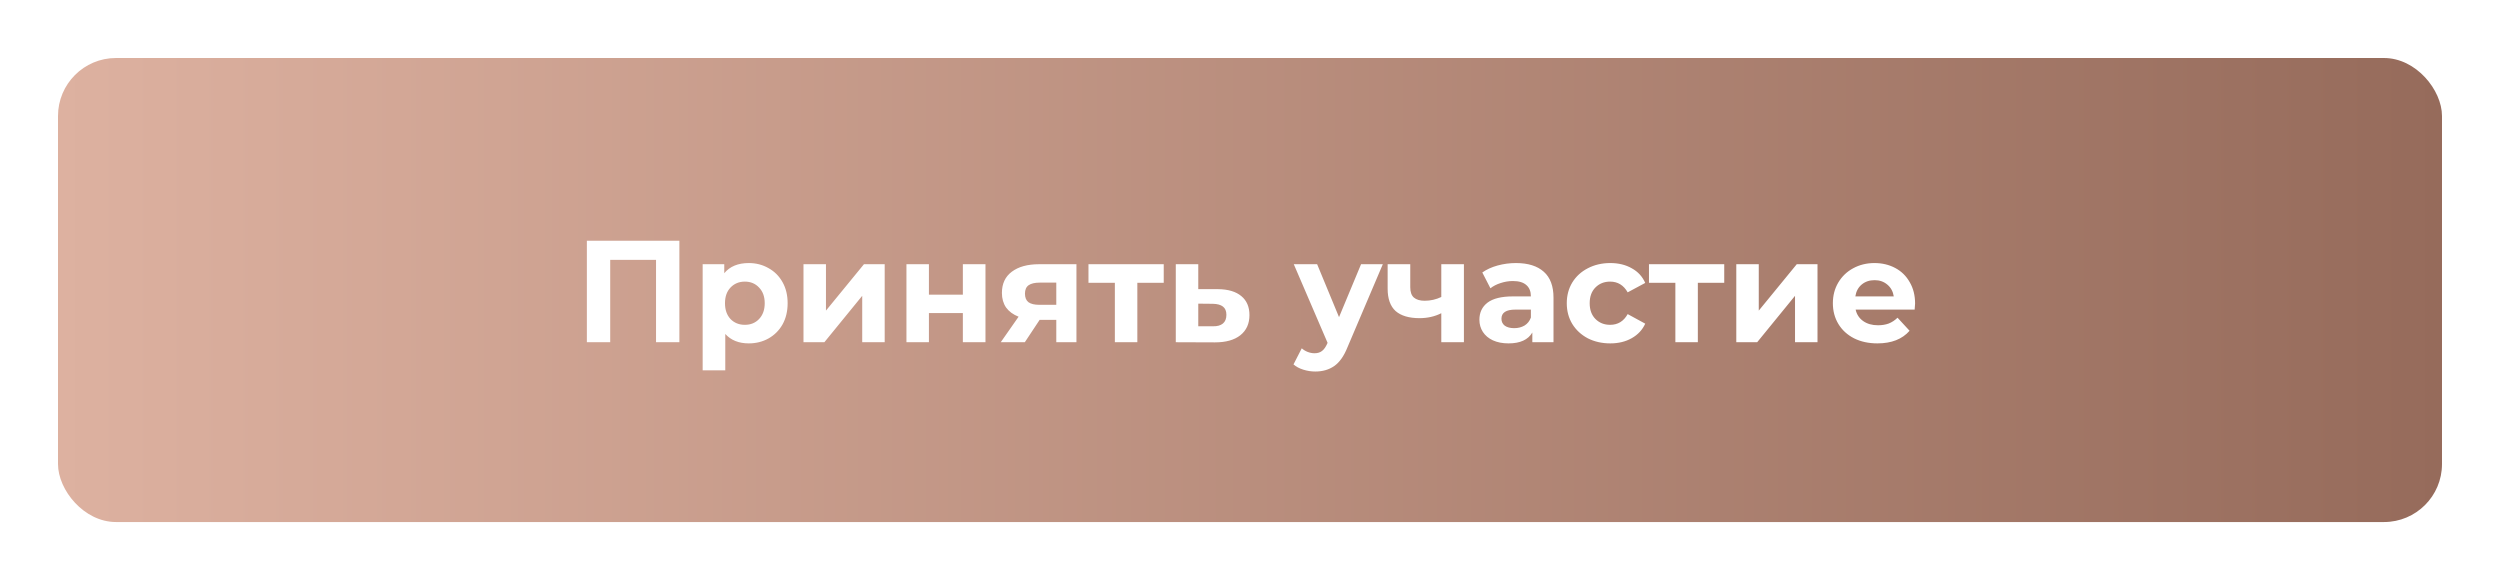
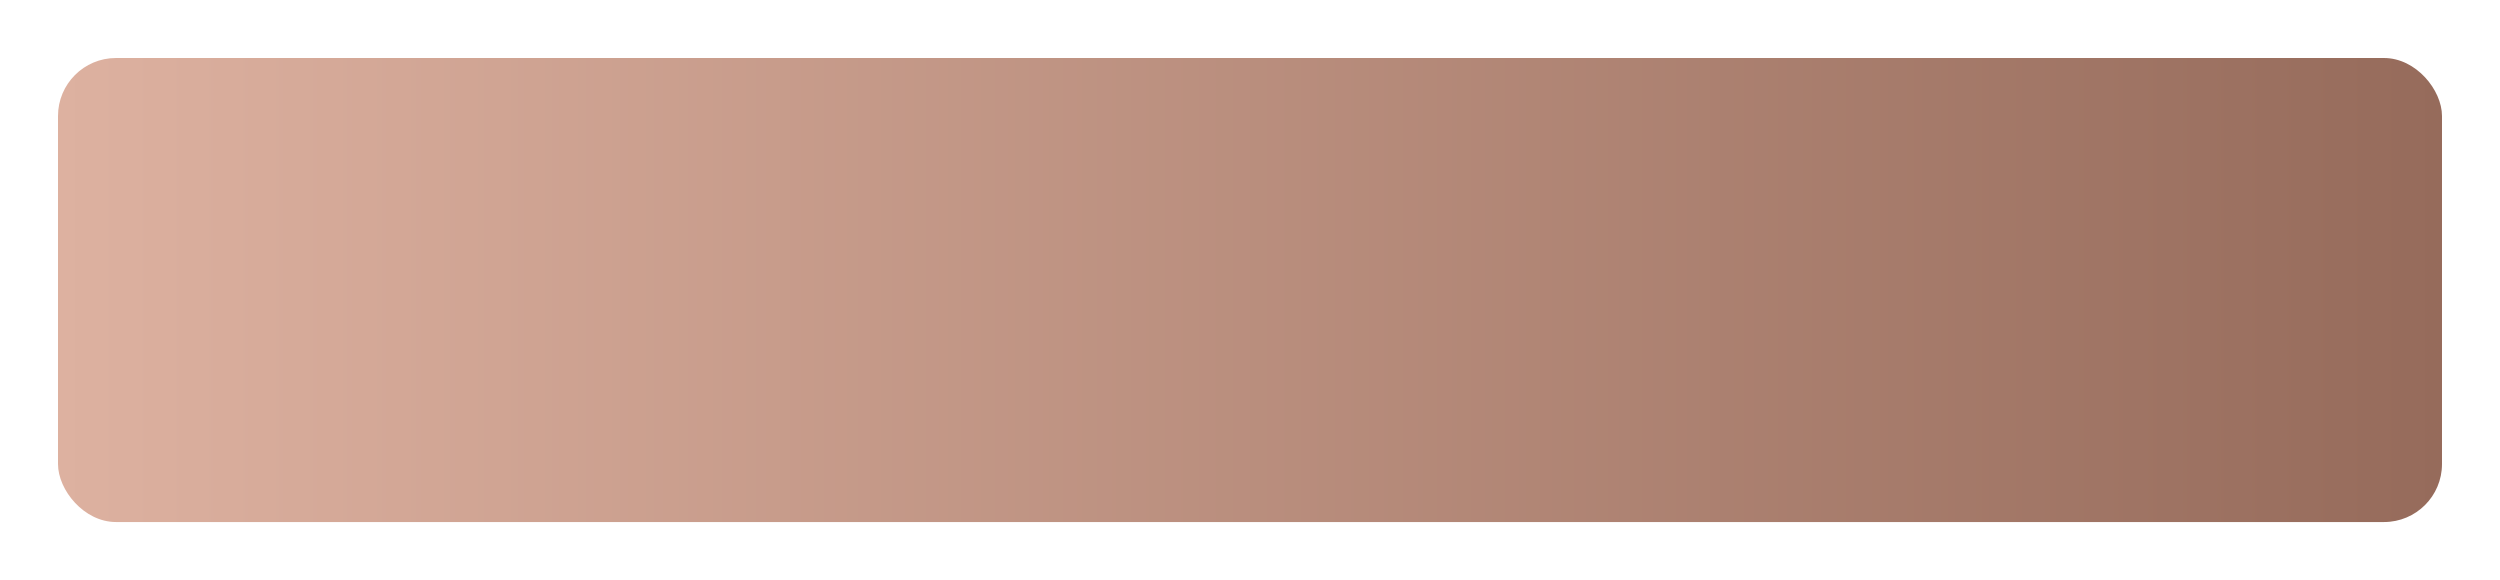
<svg xmlns="http://www.w3.org/2000/svg" width="431" height="100" viewBox="0 0 431 100" fill="none">
  <g filter="url(#filter0_d)">
    <rect x="10" y="10" width="411" height="80" rx="10" fill="url(#paint0_linear)" />
-     <path d="M117.125 41.5V59H113.1V44.8H105.2V59H101.175V41.5H117.125ZM129.088 45.35C130.338 45.35 131.471 45.642 132.488 46.225C133.521 46.792 134.33 47.6 134.913 48.65C135.496 49.683 135.788 50.892 135.788 52.275C135.788 53.658 135.496 54.875 134.913 55.925C134.33 56.958 133.521 57.767 132.488 58.35C131.471 58.917 130.338 59.2 129.088 59.2C127.371 59.2 126.021 58.658 125.038 57.575V63.85H121.138V45.55H124.863V47.1C125.83 45.933 127.238 45.35 129.088 45.35ZM128.413 56C129.413 56 130.23 55.667 130.863 55C131.513 54.317 131.838 53.408 131.838 52.275C131.838 51.142 131.513 50.242 130.863 49.575C130.23 48.892 129.413 48.55 128.413 48.55C127.413 48.55 126.588 48.892 125.938 49.575C125.305 50.242 124.988 51.142 124.988 52.275C124.988 53.408 125.305 54.317 125.938 55C126.588 55.667 127.413 56 128.413 56ZM138.521 45.55H142.396V53.55L148.946 45.55H152.521V59H148.646V51L142.121 59H138.521V45.55ZM156.271 45.55H160.146V50.8H165.996V45.55H169.896V59H165.996V53.975H160.146V59H156.271V45.55ZM185.579 45.55V59H182.104V55.15H179.229L176.679 59H172.529L175.604 54.6C174.671 54.233 173.954 53.708 173.454 53.025C172.971 52.325 172.729 51.483 172.729 50.5C172.729 48.917 173.296 47.7 174.429 46.85C175.579 45.983 177.154 45.55 179.154 45.55H185.579ZM179.229 48.725C178.396 48.725 177.762 48.875 177.329 49.175C176.912 49.475 176.704 49.958 176.704 50.625C176.704 51.292 176.904 51.783 177.304 52.1C177.721 52.4 178.346 52.55 179.179 52.55H182.104V48.725H179.229ZM200.627 48.75H196.077V59H192.202V48.75H187.652V45.55H200.627V48.75ZM209.981 49.85C211.731 49.867 213.073 50.267 214.006 51.05C214.939 51.817 215.406 52.908 215.406 54.325C215.406 55.808 214.881 56.967 213.831 57.8C212.798 58.617 211.339 59.025 209.456 59.025L202.706 59V45.55H206.581V49.85H209.981ZM209.106 56.25C209.856 56.267 210.431 56.108 210.831 55.775C211.231 55.442 211.431 54.942 211.431 54.275C211.431 53.625 211.231 53.15 210.831 52.85C210.448 52.55 209.873 52.392 209.106 52.375L206.581 52.35V56.25H209.106ZM238.398 45.55L232.323 59.825C231.706 61.375 230.94 62.467 230.023 63.1C229.123 63.733 228.031 64.05 226.748 64.05C226.048 64.05 225.356 63.942 224.673 63.725C223.99 63.508 223.431 63.208 222.998 62.825L224.423 60.05C224.723 60.317 225.065 60.525 225.448 60.675C225.848 60.825 226.24 60.9 226.623 60.9C227.156 60.9 227.59 60.767 227.923 60.5C228.256 60.25 228.556 59.825 228.823 59.225L228.873 59.1L223.048 45.55H227.073L230.848 54.675L234.648 45.55H238.398ZM252.379 45.55V59H248.479V54C247.346 54.567 246.096 54.85 244.729 54.85C242.913 54.85 241.538 54.442 240.604 53.625C239.688 52.792 239.229 51.508 239.229 49.775V45.55H243.129V49.525C243.129 50.342 243.338 50.933 243.754 51.3C244.188 51.667 244.804 51.85 245.604 51.85C246.621 51.85 247.579 51.633 248.479 51.2V45.55H252.379ZM261.349 45.35C263.432 45.35 265.032 45.85 266.149 46.85C267.266 47.833 267.824 49.325 267.824 51.325V59H264.174V57.325C263.441 58.575 262.074 59.2 260.074 59.2C259.041 59.2 258.141 59.025 257.374 58.675C256.624 58.325 256.049 57.842 255.649 57.225C255.249 56.608 255.049 55.908 255.049 55.125C255.049 53.875 255.516 52.892 256.449 52.175C257.399 51.458 258.857 51.1 260.824 51.1H263.924C263.924 50.25 263.666 49.6 263.149 49.15C262.632 48.683 261.857 48.45 260.824 48.45C260.107 48.45 259.399 48.567 258.699 48.8C258.016 49.017 257.432 49.317 256.949 49.7L255.549 46.975C256.282 46.458 257.157 46.058 258.174 45.775C259.207 45.492 260.266 45.35 261.349 45.35ZM261.049 56.575C261.716 56.575 262.307 56.425 262.824 56.125C263.341 55.808 263.707 55.35 263.924 54.75V53.375H261.249C259.649 53.375 258.849 53.9 258.849 54.95C258.849 55.45 259.041 55.85 259.424 56.15C259.824 56.433 260.366 56.575 261.049 56.575ZM277.612 59.2C276.179 59.2 274.887 58.908 273.737 58.325C272.604 57.725 271.712 56.9 271.062 55.85C270.429 54.8 270.112 53.608 270.112 52.275C270.112 50.942 270.429 49.75 271.062 48.7C271.712 47.65 272.604 46.833 273.737 46.25C274.887 45.65 276.179 45.35 277.612 45.35C279.029 45.35 280.262 45.65 281.312 46.25C282.379 46.833 283.154 47.675 283.637 48.775L280.612 50.4C279.912 49.167 278.904 48.55 277.587 48.55C276.57 48.55 275.729 48.883 275.062 49.55C274.395 50.217 274.062 51.125 274.062 52.275C274.062 53.425 274.395 54.333 275.062 55C275.729 55.667 276.57 56 277.587 56C278.92 56 279.929 55.383 280.612 54.15L283.637 55.8C283.154 56.867 282.379 57.7 281.312 58.3C280.262 58.9 279.029 59.2 277.612 59.2ZM297.258 48.75H292.708V59H288.833V48.75H284.283V45.55H297.258V48.75ZM299.337 45.55H303.212V53.55L309.762 45.55H313.337V59H309.462V51L302.937 59H299.337V45.55ZM330.161 52.325C330.161 52.375 330.136 52.725 330.086 53.375H319.911C320.094 54.208 320.528 54.867 321.211 55.35C321.894 55.833 322.744 56.075 323.761 56.075C324.461 56.075 325.078 55.975 325.611 55.775C326.161 55.558 326.669 55.225 327.136 54.775L329.211 57.025C327.944 58.475 326.094 59.2 323.661 59.2C322.144 59.2 320.803 58.908 319.636 58.325C318.469 57.725 317.569 56.9 316.936 55.85C316.303 54.8 315.986 53.608 315.986 52.275C315.986 50.958 316.294 49.775 316.911 48.725C317.544 47.658 318.403 46.833 319.486 46.25C320.586 45.65 321.811 45.35 323.161 45.35C324.478 45.35 325.669 45.633 326.736 46.2C327.803 46.767 328.636 47.583 329.236 48.65C329.853 49.7 330.161 50.925 330.161 52.325ZM323.186 48.3C322.303 48.3 321.561 48.55 320.961 49.05C320.361 49.55 319.994 50.233 319.861 51.1H326.486C326.353 50.25 325.986 49.575 325.386 49.075C324.786 48.558 324.053 48.3 323.186 48.3Z" fill="white" />
  </g>
  <defs>
    <filter id="filter0_d" x="0" y="0" width="431" height="100" filterUnits="userSpaceOnUse" color-interpolation-filters="sRGB">
      <feFlood flood-opacity="0" result="BackgroundImageFix" />
      <feColorMatrix in="SourceAlpha" type="matrix" values="0 0 0 0 0 0 0 0 0 0 0 0 0 0 0 0 0 0 127 0" />
      <feOffset />
      <feGaussianBlur stdDeviation="5" />
      <feColorMatrix type="matrix" values="0 0 0 0 0.867 0 0 0 0 0.694 0 0 0 0 0.627 0 0 0 1 0" />
      <feBlend mode="normal" in2="BackgroundImageFix" result="effect1_dropShadow" />
      <feBlend mode="normal" in="SourceGraphic" in2="effect1_dropShadow" result="shape" />
    </filter>
    <linearGradient id="paint0_linear" x1="10" y1="50" x2="421" y2="50" gradientUnits="userSpaceOnUse">
      <stop stop-color="#DDB1A0" />
      <stop offset="1" stop-color="#966B5B" />
    </linearGradient>
  </defs>
</svg>